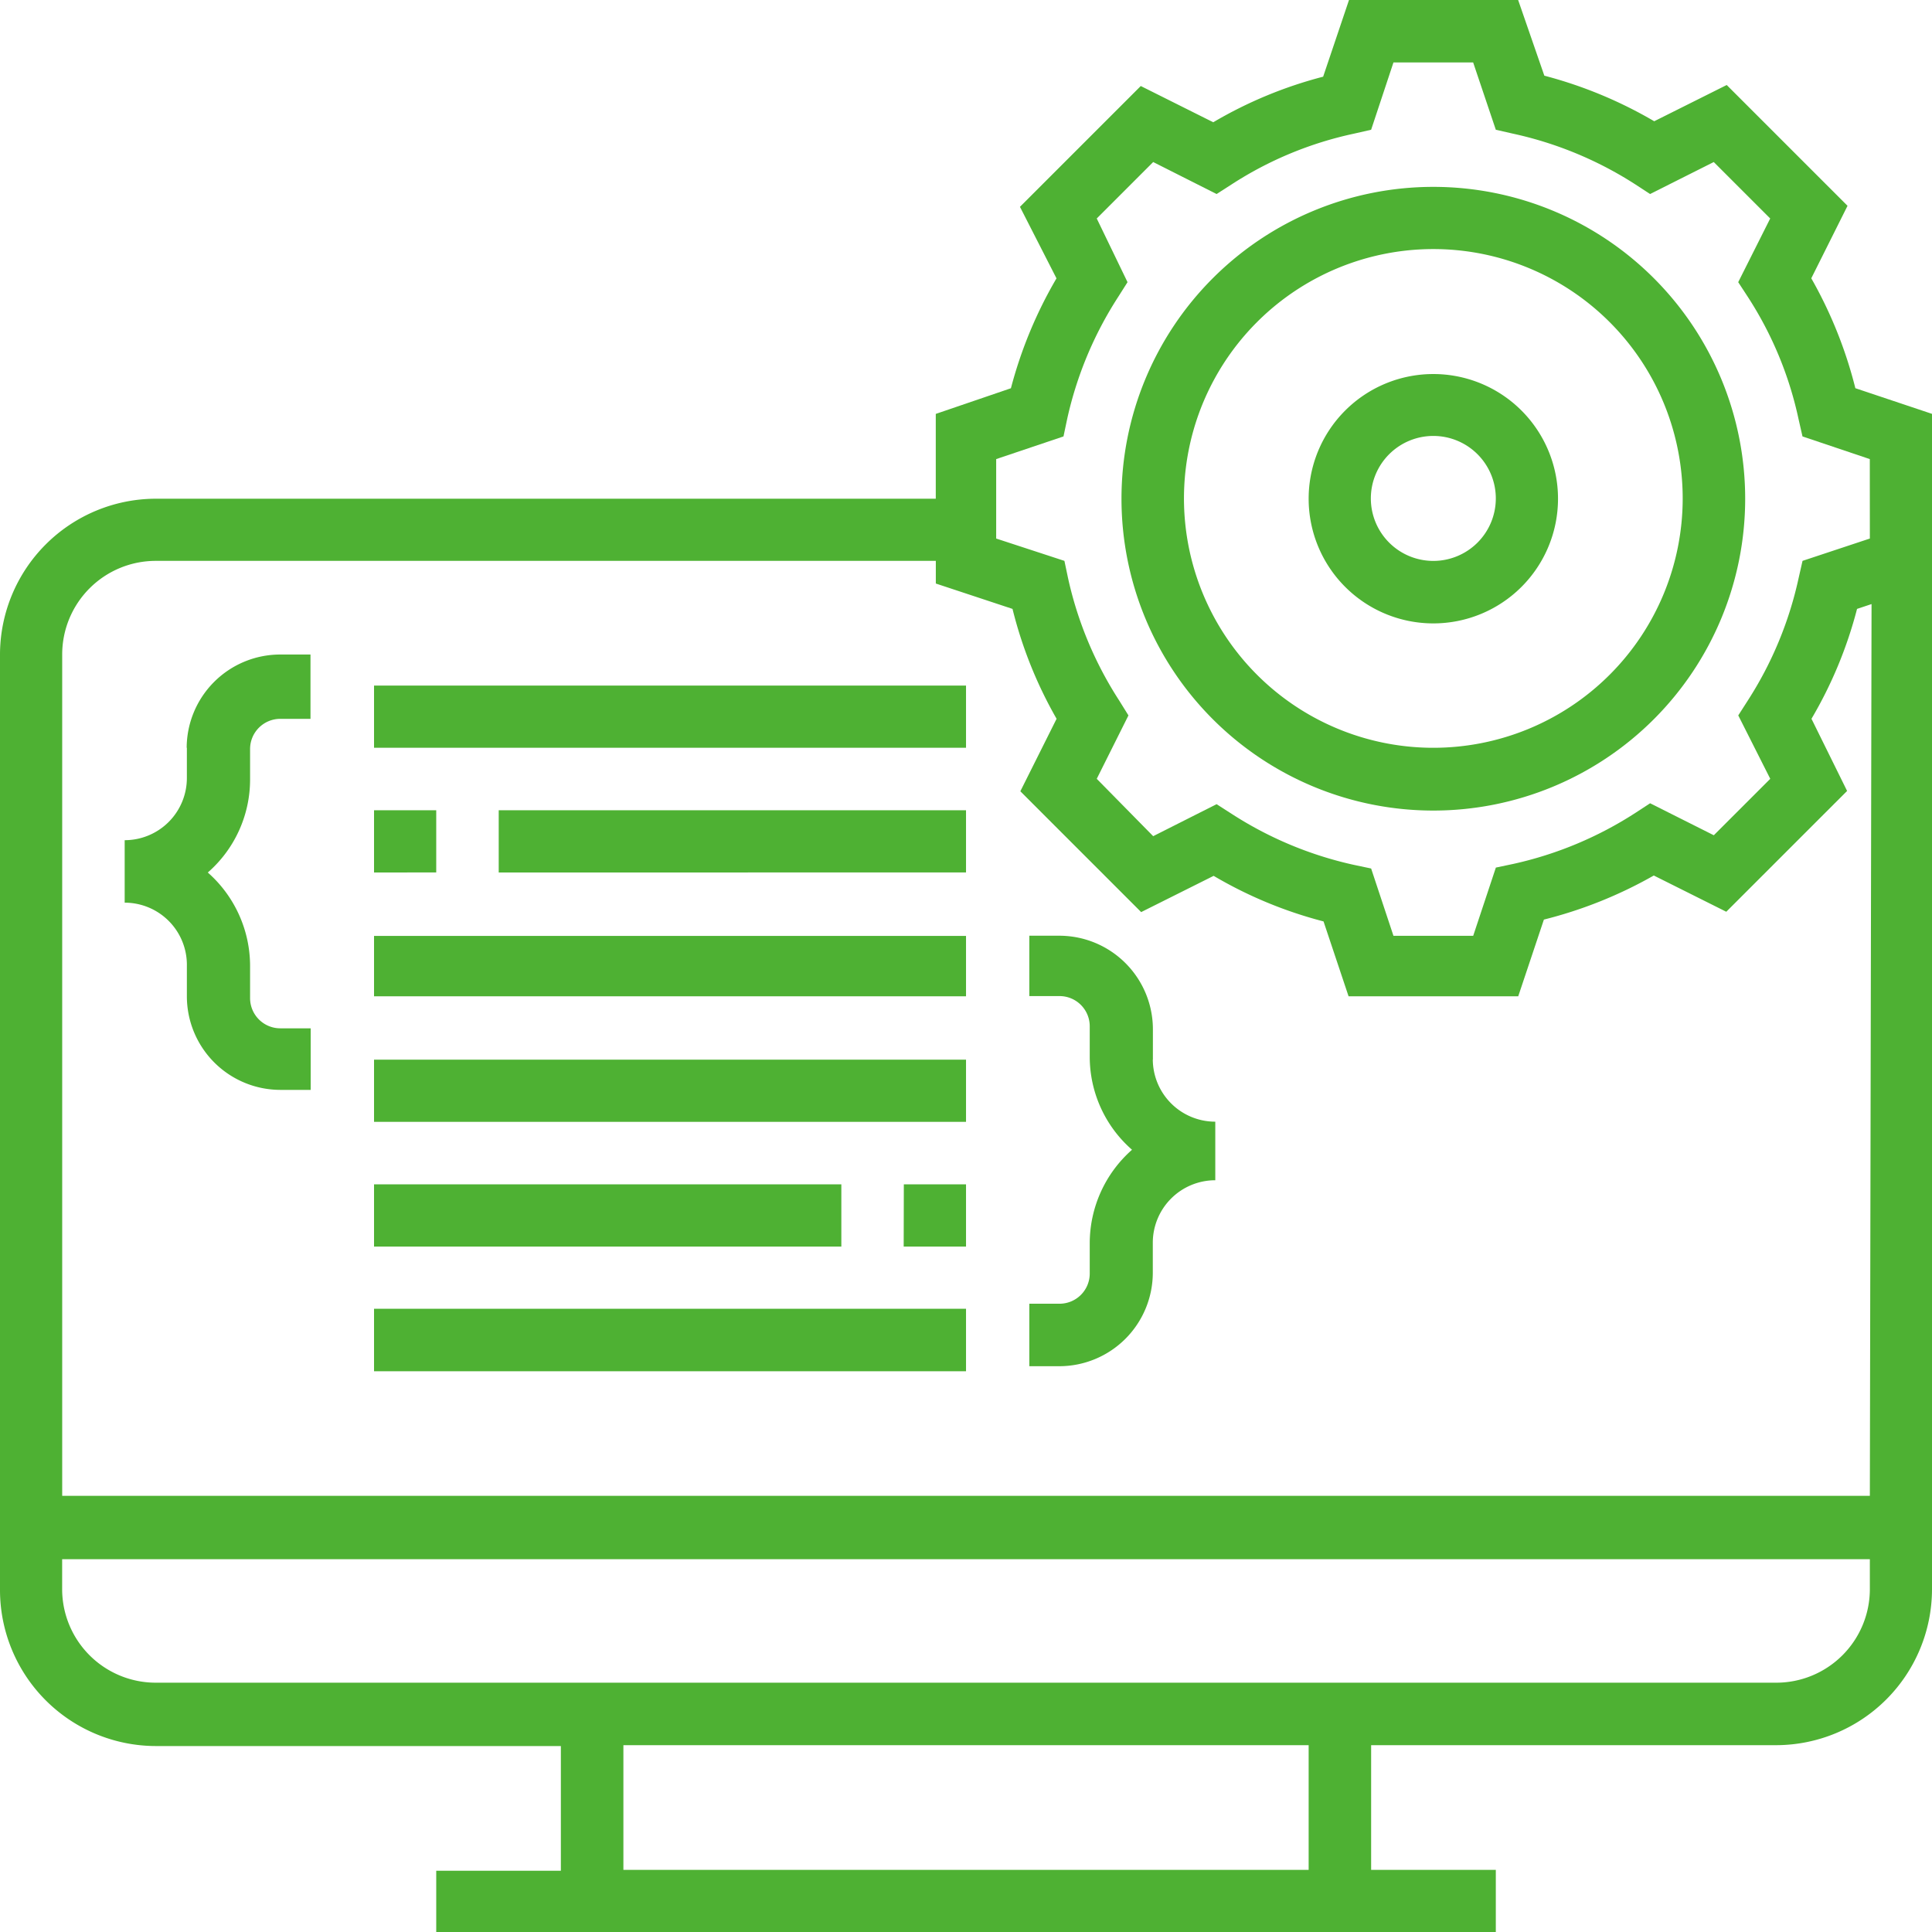
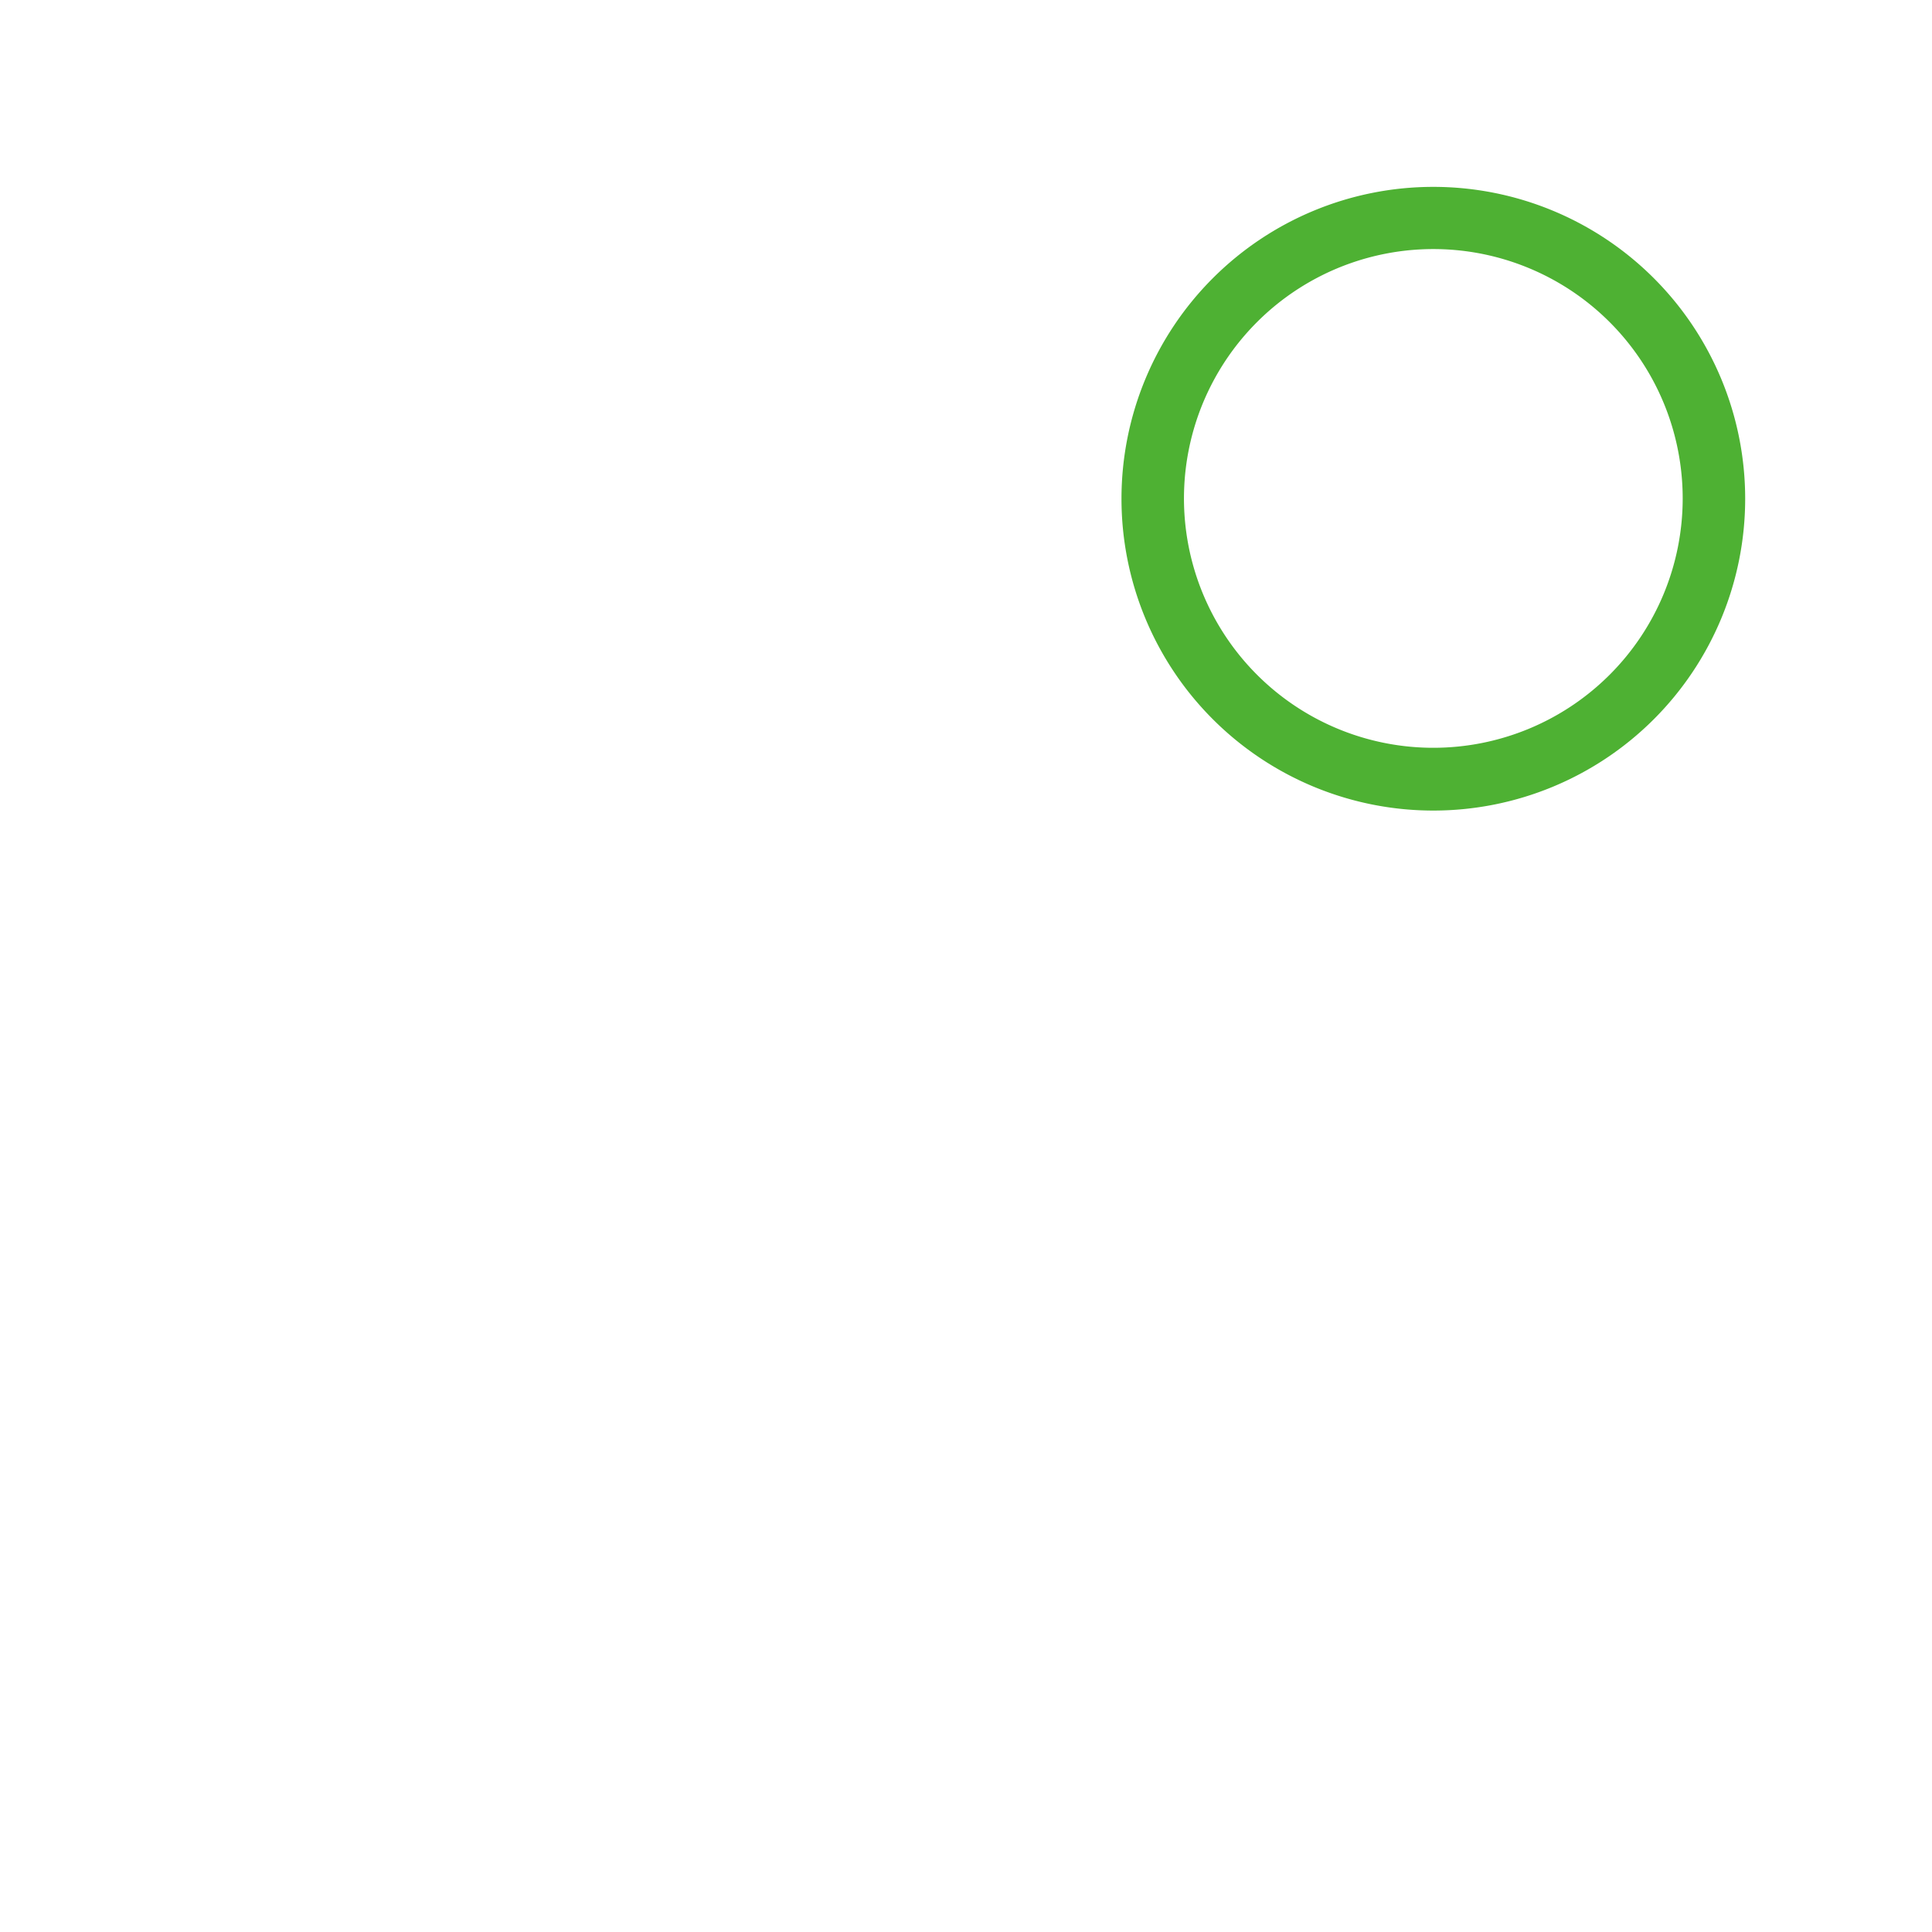
<svg xmlns="http://www.w3.org/2000/svg" id="应用领域" width="39.979" height="39.979" viewBox="0 0 39.979 39.979">
-   <path id="路径_26152" data-name="路径 26152" d="M38.393,8.033a9.027,9.027,0,0,0-.912-2.274l.75-1.5-2.5-2.5-1.5.75a9.027,9.027,0,0,0-2.274-.943L31.415,0h-3.5L27.38,1.587a8.839,8.839,0,0,0-2.274.943l-1.5-.75-2.5,2.5.756,1.48a9.027,9.027,0,0,0-.943,2.274l-1.555.531V10.32H3.223A3.23,3.23,0,0,0,0,13.543V32.908a3.23,3.23,0,0,0,3.223,3.223h8.383v2.58H9.027v1.268H30.953V38.693h-2.58v-2.58h8.383a3.23,3.23,0,0,0,3.223-3.223V8.564ZM27.08,38.693H12.9v-2.58H27.08Zm9.676-3.873H3.223a1.937,1.937,0,0,1-1.937-1.93v-.625H38.693v.625a1.937,1.937,0,0,1-1.937,1.93Zm1.937-3.867H1.287V13.543a1.937,1.937,0,0,1,1.937-1.937H19.365v.469l1.587.525a8.839,8.839,0,0,0,.912,2.274l-.75,1.5,2.5,2.5,1.5-.75a8.839,8.839,0,0,0,2.274.943l.518,1.549h3.511l.531-1.587a9.027,9.027,0,0,0,2.274-.912l1.5.75,2.5-2.5-.737-1.493a8.839,8.839,0,0,0,.943-2.274l.3-.1Zm0-19.809-1.393.462-.081.356a7.684,7.684,0,0,1-1.049,2.53l-.2.312.662,1.312-1.168,1.168-1.318-.662-.306.2a7.7,7.7,0,0,1-2.53,1.056l-.356.075-.469,1.412H28.835l-.462-1.393-.356-.075a7.7,7.7,0,0,1-2.53-1.056l-.312-.2-1.312.662-1.168-1.187.656-1.312-.194-.312a7.7,7.7,0,0,1-1.056-2.53l-.075-.356-1.412-.462V9.5l1.393-.469.075-.356a7.7,7.7,0,0,1,1.056-2.53l.194-.306-.637-1.318,1.168-1.168,1.312.662.312-.2a7.552,7.552,0,0,1,2.53-1.049l.356-.081.462-1.393h1.649l.469,1.393.356.081a7.684,7.684,0,0,1,2.53,1.049l.306.2,1.318-.662,1.168,1.168-.662,1.318.2.306a7.552,7.552,0,0,1,1.049,2.53l.081.356,1.393.469Z" fill="#4eb133" />
  <path id="路径_26153" data-name="路径 26153" d="M600.853,99.04a6.453,6.453,0,1,0,6.453,6.453A6.453,6.453,0,0,0,600.853,99.04Zm0,11.607a5.16,5.16,0,1,1,5.16-5.154A5.16,5.16,0,0,1,600.853,110.647Z" transform="translate(-571.193 -95.173)" fill="#4eb133" />
-   <path id="路径_26154" data-name="路径 26154" d="M93.16,198.24a2.58,2.58,0,1,0,2.58,2.58A2.58,2.58,0,0,0,93.16,198.24Zm0,3.867a1.293,1.293,0,1,1,1.293-1.287A1.293,1.293,0,0,1,93.16,202.107Zm-25.793,3.867v.625a1.287,1.287,0,0,1-1.287,1.287v1.293a1.287,1.287,0,0,1,1.287,1.312v.625a1.937,1.937,0,0,0,1.937,1.937h.625v-1.274H69.3a.625.625,0,0,1-.625-.625v-.662a2.58,2.58,0,0,0-.875-1.937,2.555,2.555,0,0,0,.875-1.93V206a.625.625,0,0,1,.625-.625h.625v-1.331H69.3a1.937,1.937,0,0,0-1.937,1.93Zm19.99,6.453V211.8a1.937,1.937,0,0,0-1.93-1.937H84.8v1.249h.625a.625.625,0,0,1,.625.625v.625a2.555,2.555,0,0,0,.875,1.93,2.58,2.58,0,0,0-.875,1.936v.625a.625.625,0,0,1-.625.625H84.8v1.293h.625a1.936,1.936,0,0,0,1.93-1.936v-.625a1.293,1.293,0,0,1,1.293-1.287v-1.212a1.293,1.293,0,0,1-1.293-1.287Zm-16.117-7.74H83.49v1.287H71.24Zm2.58,2.58h9.67v1.287H73.82Zm-2.58,0h1.287v1.287H71.24Zm0,2.6H83.49v1.249H71.24Zm0,2.561H83.49v1.287H71.24Zm10.963,2.58H83.49v1.287H82.2Zm-10.963,0h9.67v1.287H71.24Zm0,2.574H83.49v1.293H71.24Z" transform="translate(-63.5 -190.5)" fill="#4eb133" />
</svg>